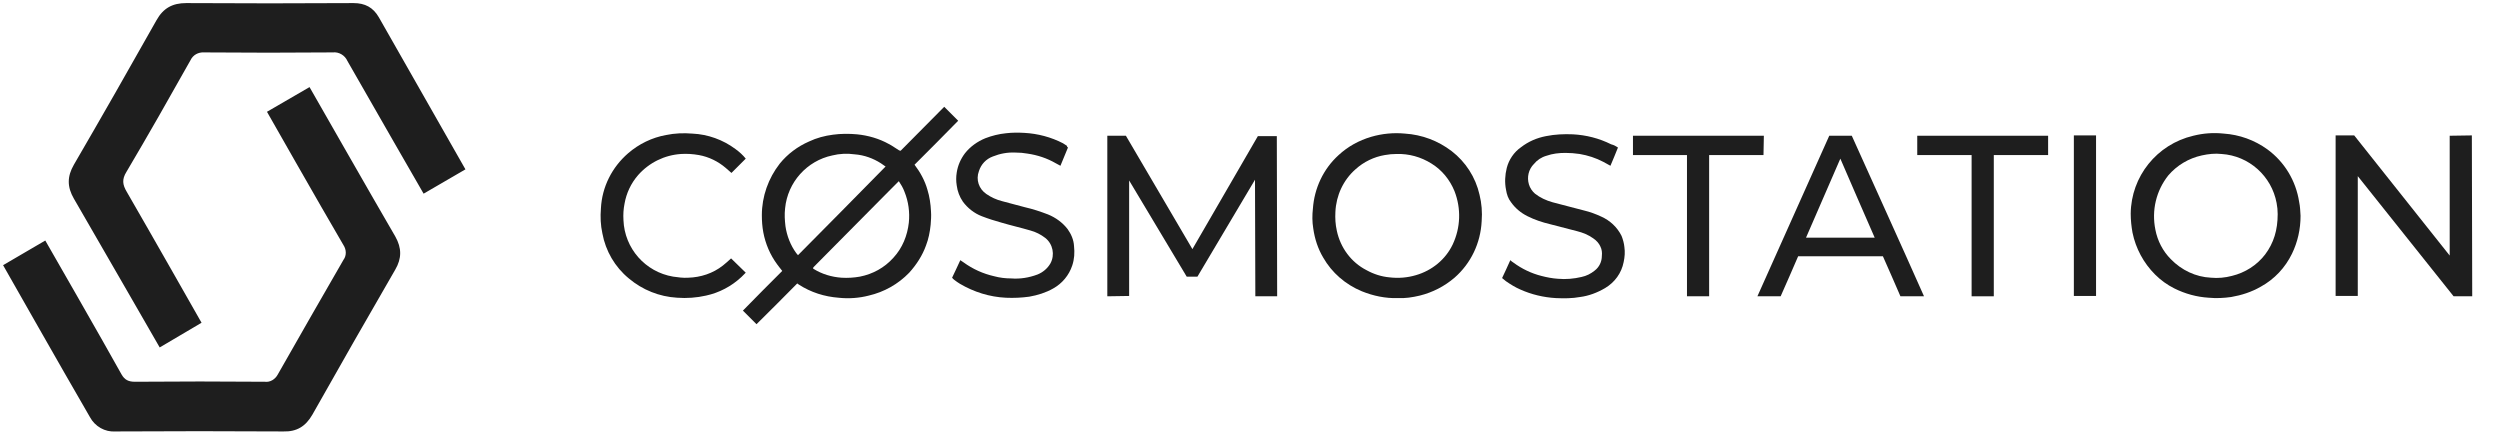
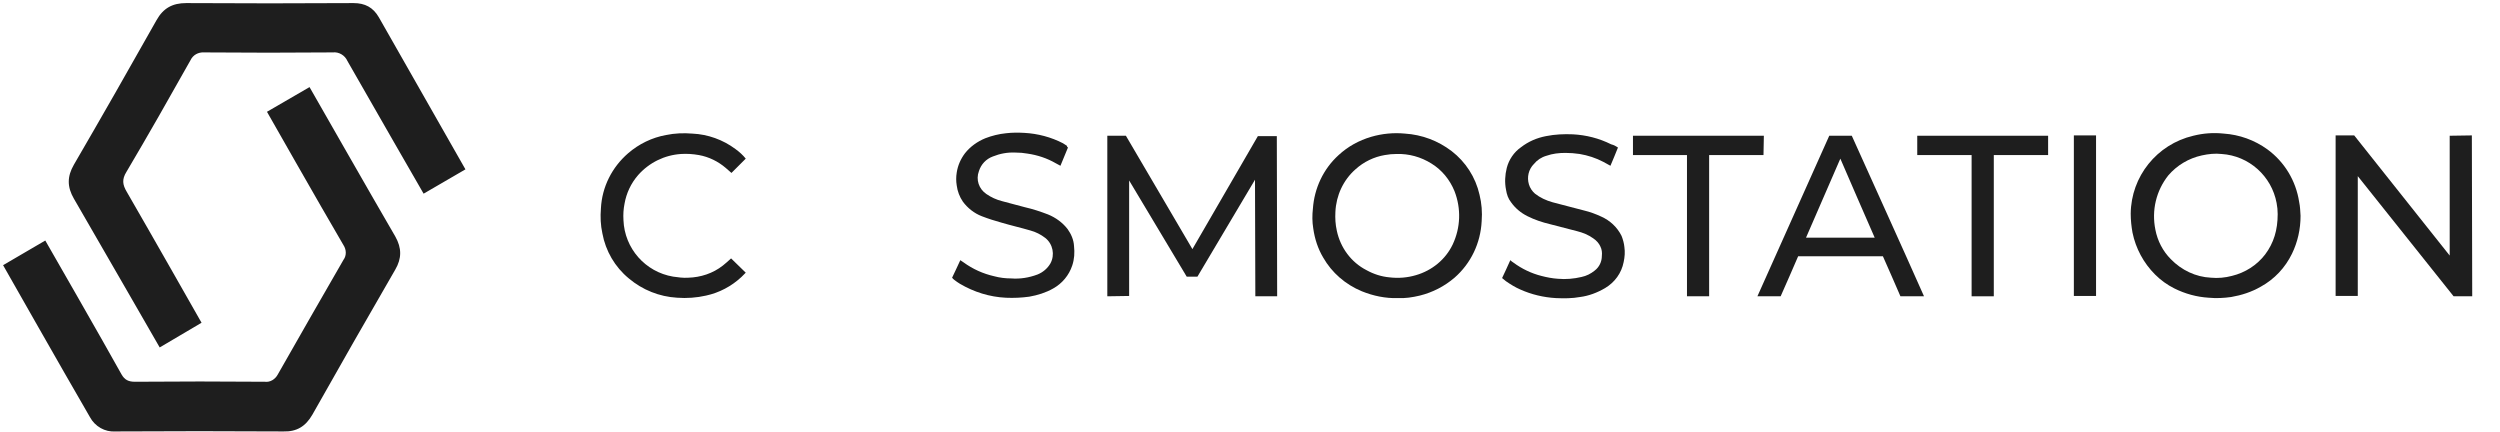
<svg xmlns="http://www.w3.org/2000/svg" width="81" height="14" viewBox="0 0 81 14" fill="none">
-   <path d="M29.18 4.885C29.655 4.41 30.13 3.923 30.593 3.46C30.744 3.611 30.883 3.75 31.045 3.912C30.581 4.387 30.107 4.862 29.631 5.337C29.817 5.58 29.968 5.858 30.049 6.148C30.118 6.368 30.153 6.611 30.164 6.843C30.176 6.994 30.164 7.144 30.153 7.283C30.13 7.515 30.083 7.747 30.002 7.955C29.886 8.28 29.689 8.581 29.458 8.836C29.099 9.207 28.647 9.461 28.148 9.577C27.836 9.658 27.5 9.682 27.175 9.647C26.712 9.612 26.272 9.473 25.878 9.218L25.831 9.183C25.391 9.624 24.951 10.075 24.511 10.504C24.36 10.354 24.221 10.214 24.07 10.064C24.487 9.635 24.916 9.207 25.345 8.778C25.287 8.697 25.229 8.639 25.183 8.569C24.951 8.256 24.8 7.897 24.731 7.527C24.696 7.341 24.684 7.156 24.684 6.97C24.684 6.368 24.893 5.777 25.264 5.302C25.518 4.989 25.843 4.746 26.214 4.584C26.457 4.468 26.724 4.398 26.99 4.364C27.245 4.329 27.511 4.329 27.766 4.352C28.125 4.387 28.485 4.491 28.797 4.665C28.913 4.723 29.017 4.804 29.133 4.873C29.168 4.885 29.18 4.885 29.18 4.885ZM28.693 5.395L28.658 5.372C28.623 5.348 28.577 5.314 28.542 5.291C28.288 5.128 27.998 5.024 27.697 5.001C27.453 4.966 27.198 4.978 26.967 5.036C26.144 5.209 25.518 5.905 25.437 6.75C25.414 6.947 25.426 7.133 25.449 7.33C25.495 7.642 25.611 7.944 25.797 8.199C25.82 8.222 25.831 8.245 25.855 8.268C26.805 7.306 27.755 6.356 28.693 5.395ZM29.122 5.87C29.099 5.893 29.075 5.916 29.064 5.928L28.844 6.148L26.387 8.627C26.364 8.65 26.353 8.662 26.341 8.685L26.353 8.708C26.631 8.882 26.944 8.975 27.268 8.998C27.465 9.01 27.662 8.998 27.859 8.963C28.276 8.882 28.658 8.674 28.948 8.349C29.238 8.036 29.4 7.631 29.446 7.214C29.481 6.878 29.434 6.53 29.307 6.217C29.261 6.09 29.191 5.974 29.122 5.87Z" fill="#1E1E1E" />
  <path d="M41.38 9.6H40.673L40.662 5.823L38.797 8.963H38.449L36.584 5.847V9.589L35.877 9.6V4.398H36.479L38.634 8.071L40.755 4.41H41.369L41.38 9.6Z" fill="#1E1E1E" />
  <path d="M80.1 9.6H79.497L76.392 5.707V9.589H75.674V4.387H76.276L79.37 8.28V4.398L80.088 4.387L80.1 9.6Z" fill="#1E1E1E" />
  <path d="M74.538 6.993C74.538 7.422 74.446 7.839 74.26 8.221C74.04 8.673 73.693 9.044 73.252 9.287C72.951 9.461 72.627 9.565 72.291 9.623C72.047 9.658 71.804 9.669 71.561 9.646C71.178 9.623 70.796 9.519 70.449 9.345C70.217 9.229 70.008 9.078 69.823 8.893C69.452 8.522 69.197 8.047 69.093 7.537C69.058 7.34 69.035 7.132 69.035 6.923C69.047 5.718 69.881 4.676 71.063 4.398C71.387 4.317 71.712 4.293 72.047 4.328C72.557 4.363 73.044 4.537 73.461 4.838C74.017 5.243 74.388 5.857 74.492 6.541C74.527 6.703 74.527 6.842 74.538 6.993ZM73.797 6.935C73.797 6.819 73.785 6.692 73.762 6.576C73.6 5.707 72.87 5.046 71.978 4.989C71.769 4.965 71.549 4.989 71.341 5.035C70.912 5.128 70.53 5.359 70.252 5.684C69.858 6.182 69.707 6.819 69.835 7.445C69.904 7.804 70.078 8.14 70.333 8.395C70.68 8.754 71.144 8.974 71.63 8.997C71.862 9.02 72.094 8.997 72.314 8.939C72.743 8.835 73.125 8.592 73.391 8.244C73.669 7.873 73.797 7.456 73.797 6.935Z" fill="#1E1E1E" />
  <path d="M45.283 9.658C44.89 9.67 44.496 9.588 44.125 9.438C43.592 9.218 43.152 8.835 42.874 8.349C42.7 8.059 42.596 7.735 42.549 7.399C42.514 7.19 42.514 6.97 42.538 6.761C42.584 6.101 42.874 5.475 43.372 5.024C43.673 4.746 44.032 4.549 44.426 4.433C44.785 4.328 45.156 4.294 45.515 4.328C46.071 4.363 46.593 4.56 47.033 4.896C47.485 5.244 47.809 5.742 47.937 6.31C48.006 6.588 48.029 6.877 48.006 7.167C47.971 7.874 47.659 8.534 47.126 8.998C46.801 9.276 46.419 9.473 46.002 9.577C45.758 9.635 45.527 9.67 45.283 9.658ZM45.249 4.989C45.121 4.989 44.994 5 44.866 5.024C44.519 5.082 44.183 5.244 43.916 5.487C43.522 5.835 43.291 6.333 43.267 6.866C43.256 7.074 43.267 7.271 43.314 7.48C43.43 8.024 43.777 8.499 44.276 8.754C44.507 8.882 44.762 8.963 45.017 8.986C45.307 9.021 45.596 8.998 45.874 8.916C46.396 8.766 46.836 8.407 47.068 7.92C47.323 7.376 47.346 6.761 47.126 6.194C46.975 5.823 46.72 5.51 46.384 5.302C46.036 5.082 45.643 4.977 45.249 4.989Z" fill="#1E1E1E" />
  <path d="M62.338 9.6H61.574C61.388 9.172 61.203 8.743 61.006 8.303H58.26C58.075 8.732 57.889 9.16 57.693 9.6H56.94C57.716 7.863 58.492 6.125 59.268 4.398H59.998C60.774 6.125 61.562 7.851 62.338 9.6ZM58.515 7.7H60.74C60.369 6.843 59.998 6.009 59.627 5.14C59.257 5.997 58.886 6.843 58.515 7.7Z" fill="#1E1E1E" />
  <path d="M34.602 4.78C34.52 4.977 34.439 5.174 34.358 5.371L34.208 5.29C33.929 5.128 33.617 5.024 33.292 4.977C33.165 4.954 33.037 4.943 32.898 4.943C32.644 4.931 32.4 4.977 32.168 5.07C31.948 5.151 31.786 5.325 31.717 5.545C31.612 5.823 31.717 6.124 31.96 6.287C32.111 6.391 32.284 6.472 32.47 6.518C32.713 6.588 32.968 6.646 33.211 6.715C33.466 6.773 33.709 6.854 33.953 6.947C34.208 7.051 34.428 7.213 34.59 7.422C34.706 7.584 34.787 7.77 34.798 7.967C34.822 8.187 34.81 8.395 34.74 8.604C34.636 8.917 34.416 9.183 34.126 9.345C33.883 9.484 33.617 9.565 33.35 9.612C33.095 9.647 32.852 9.658 32.597 9.647C32.064 9.623 31.554 9.461 31.102 9.195C31.045 9.16 30.975 9.114 30.917 9.067C30.894 9.044 30.871 9.032 30.848 8.998C30.94 8.812 31.021 8.627 31.114 8.43L31.218 8.5C31.52 8.72 31.856 8.87 32.215 8.951C32.389 8.998 32.574 9.021 32.759 9.021C33.049 9.044 33.339 8.998 33.617 8.893C33.79 8.824 33.941 8.696 34.034 8.534C34.184 8.256 34.115 7.909 33.871 7.712C33.721 7.596 33.559 7.515 33.385 7.468C33.072 7.376 32.759 7.306 32.447 7.213C32.238 7.156 32.018 7.086 31.809 7.005C31.566 6.912 31.346 6.738 31.195 6.53C31.091 6.379 31.021 6.194 30.998 6.009C30.975 5.87 30.975 5.731 30.998 5.591C31.033 5.36 31.126 5.151 31.265 4.966C31.439 4.746 31.67 4.584 31.925 4.479C32.134 4.398 32.365 4.34 32.597 4.317C32.794 4.294 32.991 4.294 33.188 4.305C33.628 4.329 34.057 4.444 34.439 4.641L34.567 4.723C34.567 4.757 34.59 4.769 34.602 4.78Z" fill="#1E1E1E" />
  <path d="M52.422 4.78C52.341 4.989 52.26 5.174 52.178 5.371L51.947 5.244C51.703 5.116 51.449 5.035 51.182 4.989C51.032 4.966 50.869 4.954 50.719 4.954C50.51 4.954 50.302 4.977 50.105 5.047C49.942 5.093 49.803 5.186 49.699 5.313C49.525 5.487 49.467 5.742 49.537 5.974C49.572 6.09 49.641 6.194 49.734 6.275C49.896 6.402 50.093 6.495 50.302 6.553C50.638 6.646 50.985 6.727 51.321 6.819C51.518 6.866 51.703 6.935 51.877 7.016C52.167 7.144 52.399 7.364 52.538 7.642C52.584 7.758 52.619 7.885 52.63 8.001C52.654 8.163 52.642 8.326 52.607 8.488C52.538 8.847 52.318 9.148 52.005 9.334C51.75 9.484 51.472 9.588 51.194 9.623C50.939 9.67 50.672 9.67 50.406 9.658C50.012 9.635 49.618 9.542 49.259 9.38C49.097 9.31 48.946 9.218 48.795 9.113C48.749 9.079 48.714 9.044 48.668 9.009C48.761 8.824 48.842 8.627 48.934 8.43C48.969 8.465 49.004 8.488 49.039 8.511C49.305 8.708 49.618 8.859 49.942 8.94C50.116 8.986 50.302 9.021 50.475 9.032C50.73 9.056 50.997 9.032 51.24 8.974C51.402 8.94 51.541 8.87 51.669 8.766C51.819 8.65 51.9 8.476 51.9 8.291C51.912 8.187 51.9 8.082 51.854 7.99C51.808 7.885 51.727 7.793 51.622 7.723C51.46 7.607 51.286 7.538 51.101 7.491C50.8 7.41 50.51 7.341 50.209 7.26C49.966 7.202 49.722 7.121 49.491 7.005C49.282 6.901 49.097 6.75 48.958 6.553C48.865 6.437 48.819 6.298 48.795 6.147C48.749 5.916 48.761 5.672 48.819 5.441C48.888 5.174 49.05 4.931 49.282 4.769C49.525 4.583 49.792 4.468 50.093 4.41C50.383 4.352 50.672 4.34 50.962 4.352C51.391 4.375 51.808 4.479 52.202 4.676C52.294 4.699 52.352 4.734 52.422 4.78Z" fill="#1E1E1E" />
  <path d="M24.162 5.14L23.699 5.603L23.514 5.441C23.27 5.232 22.969 5.082 22.645 5.024C22.448 4.989 22.251 4.977 22.065 4.989C21.532 5.024 21.034 5.267 20.675 5.673C20.443 5.939 20.293 6.263 20.235 6.599C20.2 6.773 20.189 6.947 20.2 7.132C20.235 8.048 20.907 8.812 21.811 8.963C21.973 8.986 22.135 9.009 22.297 8.998C22.703 8.986 23.096 8.859 23.421 8.604C23.514 8.534 23.595 8.453 23.687 8.372C23.838 8.523 24 8.673 24.162 8.835C24.116 8.882 24.07 8.928 24.023 8.974C23.699 9.276 23.305 9.484 22.876 9.577C22.575 9.646 22.251 9.67 21.938 9.646C21.359 9.612 20.814 9.392 20.374 9.021C19.922 8.65 19.621 8.129 19.517 7.561C19.459 7.295 19.447 7.028 19.47 6.75C19.505 6.055 19.829 5.418 20.351 4.966C20.698 4.665 21.127 4.456 21.579 4.375C21.857 4.317 22.146 4.305 22.436 4.329C22.934 4.352 23.421 4.526 23.826 4.827C23.954 4.919 24.07 5.024 24.162 5.14Z" fill="#1E1E1E" />
  <path d="M57.149 4.398H52.908V5.024H54.658V9.6H55.376V5.024H57.137L57.149 4.398Z" fill="#1E1E1E" />
  <path d="M66.359 4.398H62.119V5.024H63.88V9.6H64.599V5.024H66.359V4.398Z" fill="#1E1E1E" />
  <path d="M67.912 4.387H67.193V9.589H67.912V4.387Z" fill="#1E1E1E" />
  <path d="M0.1 8.592L1.467 7.793C1.467 7.793 3.378 11.118 3.935 12.126C4.039 12.311 4.166 12.369 4.375 12.369C5.777 12.357 7.179 12.357 8.58 12.369C8.754 12.392 8.916 12.288 8.998 12.137C9.704 10.898 10.411 9.658 11.129 8.418C11.234 8.279 11.222 8.082 11.129 7.943C10.341 6.599 8.65 3.622 8.65 3.622L10.029 2.822C10.029 2.822 12.126 6.495 12.809 7.665C13.018 8.036 13.018 8.372 12.809 8.731C11.905 10.295 11.002 11.871 10.121 13.435C9.901 13.817 9.612 13.991 9.183 13.979C7.364 13.968 5.557 13.968 3.738 13.979C3.402 14.003 3.077 13.817 2.915 13.516C2 11.94 0.1 8.592 0.1 8.592Z" fill="#1E1E1E" />
  <path d="M15.08 5.487L13.725 6.275C13.725 6.275 12.021 3.32 11.257 1.977C11.176 1.791 10.979 1.675 10.782 1.698C9.391 1.71 8.001 1.71 6.611 1.698C6.425 1.687 6.252 1.78 6.171 1.953C5.487 3.17 4.803 4.375 4.097 5.568C3.946 5.811 3.969 5.985 4.108 6.217C4.873 7.538 6.53 10.457 6.53 10.457L5.174 11.257C5.174 11.257 3.274 7.955 2.394 6.437C2.173 6.055 2.173 5.719 2.394 5.336C3.297 3.784 4.189 2.22 5.07 0.656C5.29 0.262 5.591 0.1 6.032 0.1C7.839 0.111 9.646 0.111 11.454 0.1C11.825 0.1 12.091 0.239 12.276 0.563L15.08 5.487Z" fill="#1E1E1E" />
</svg>